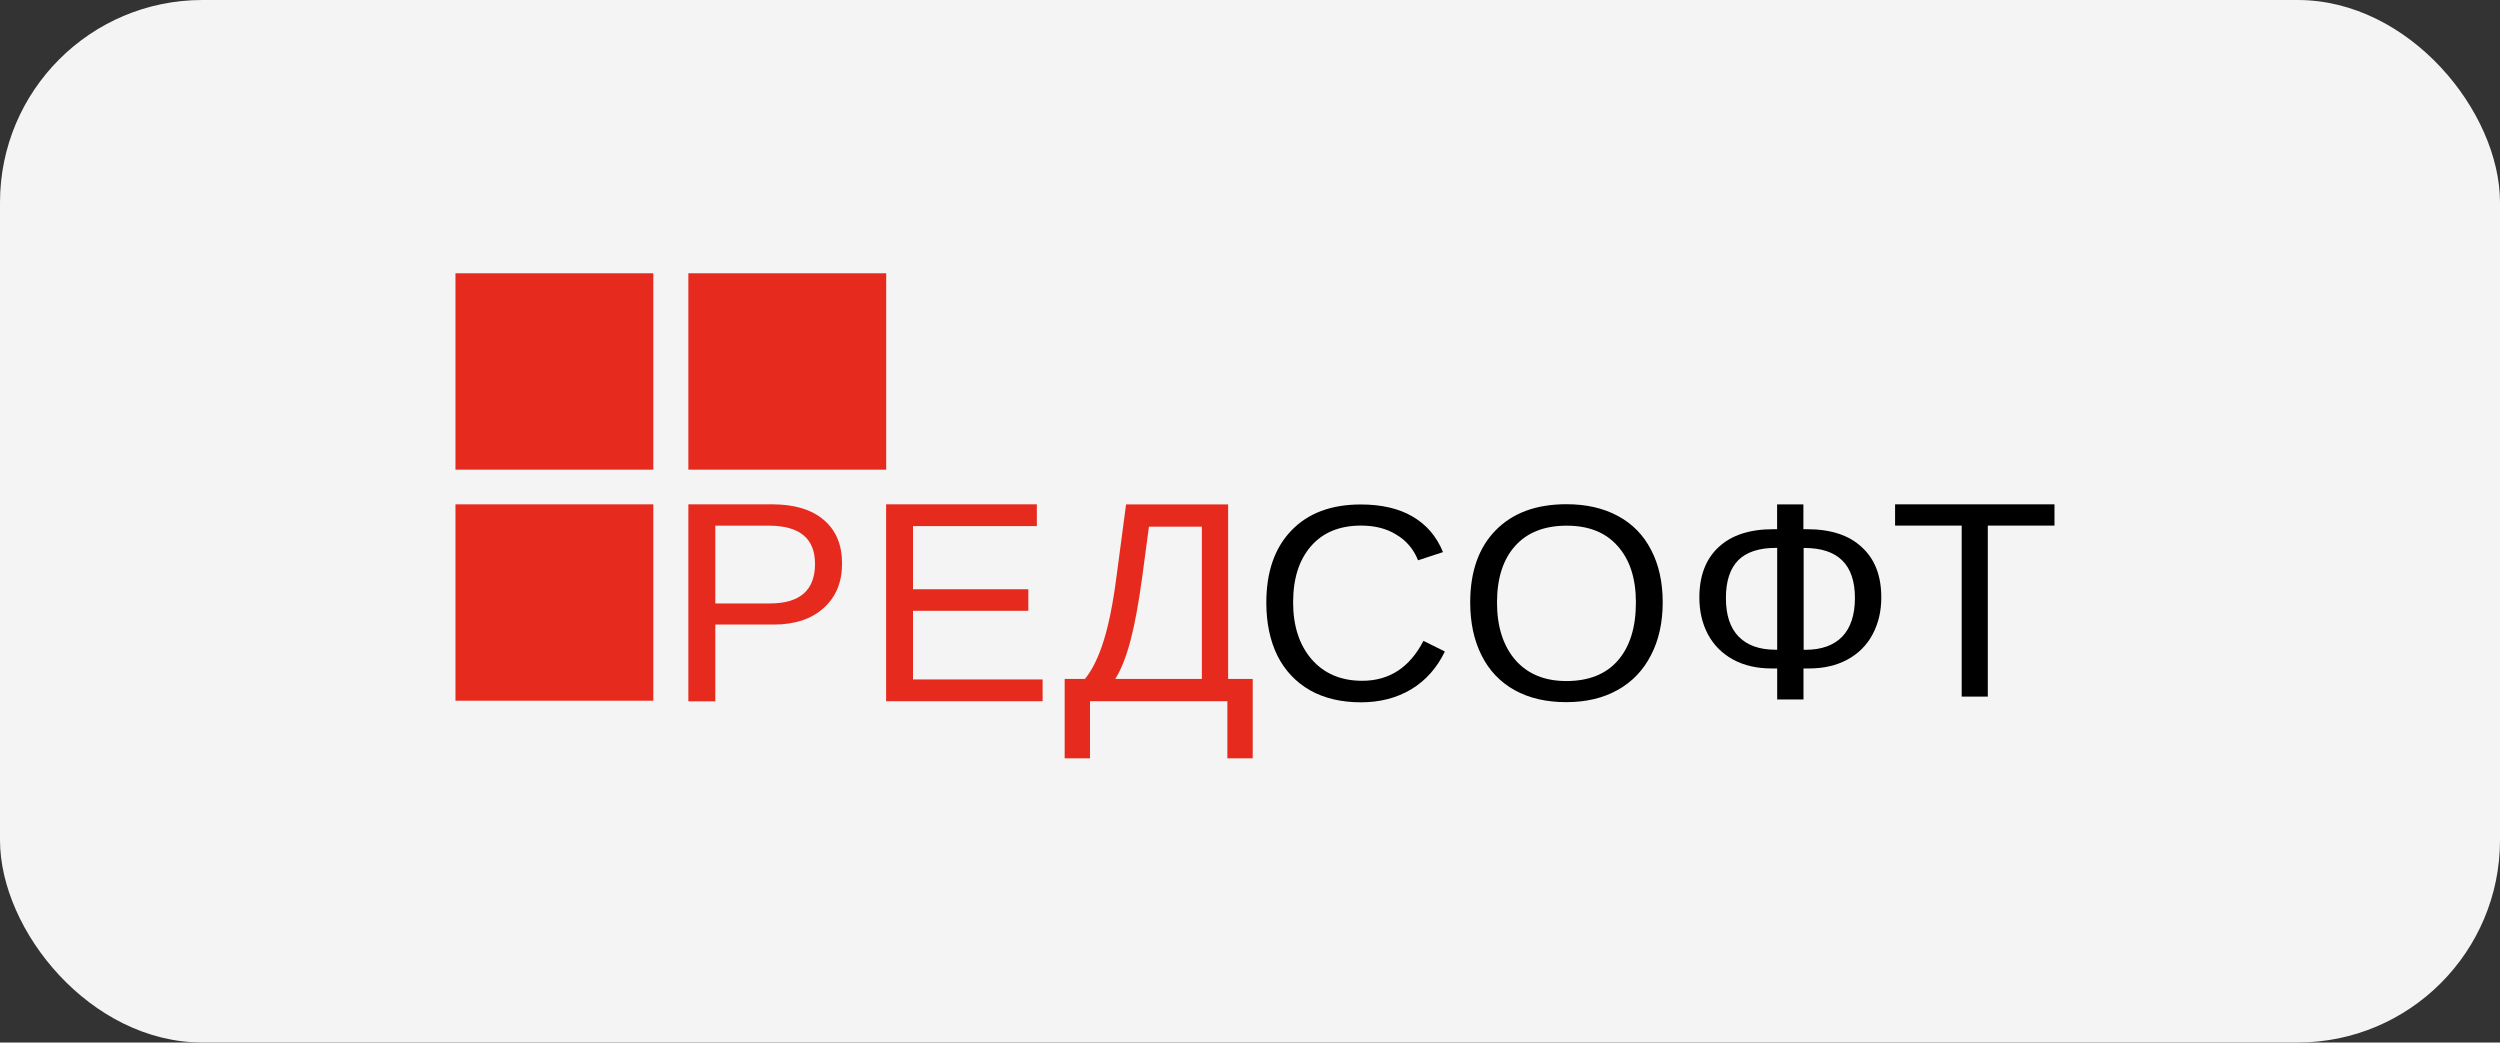
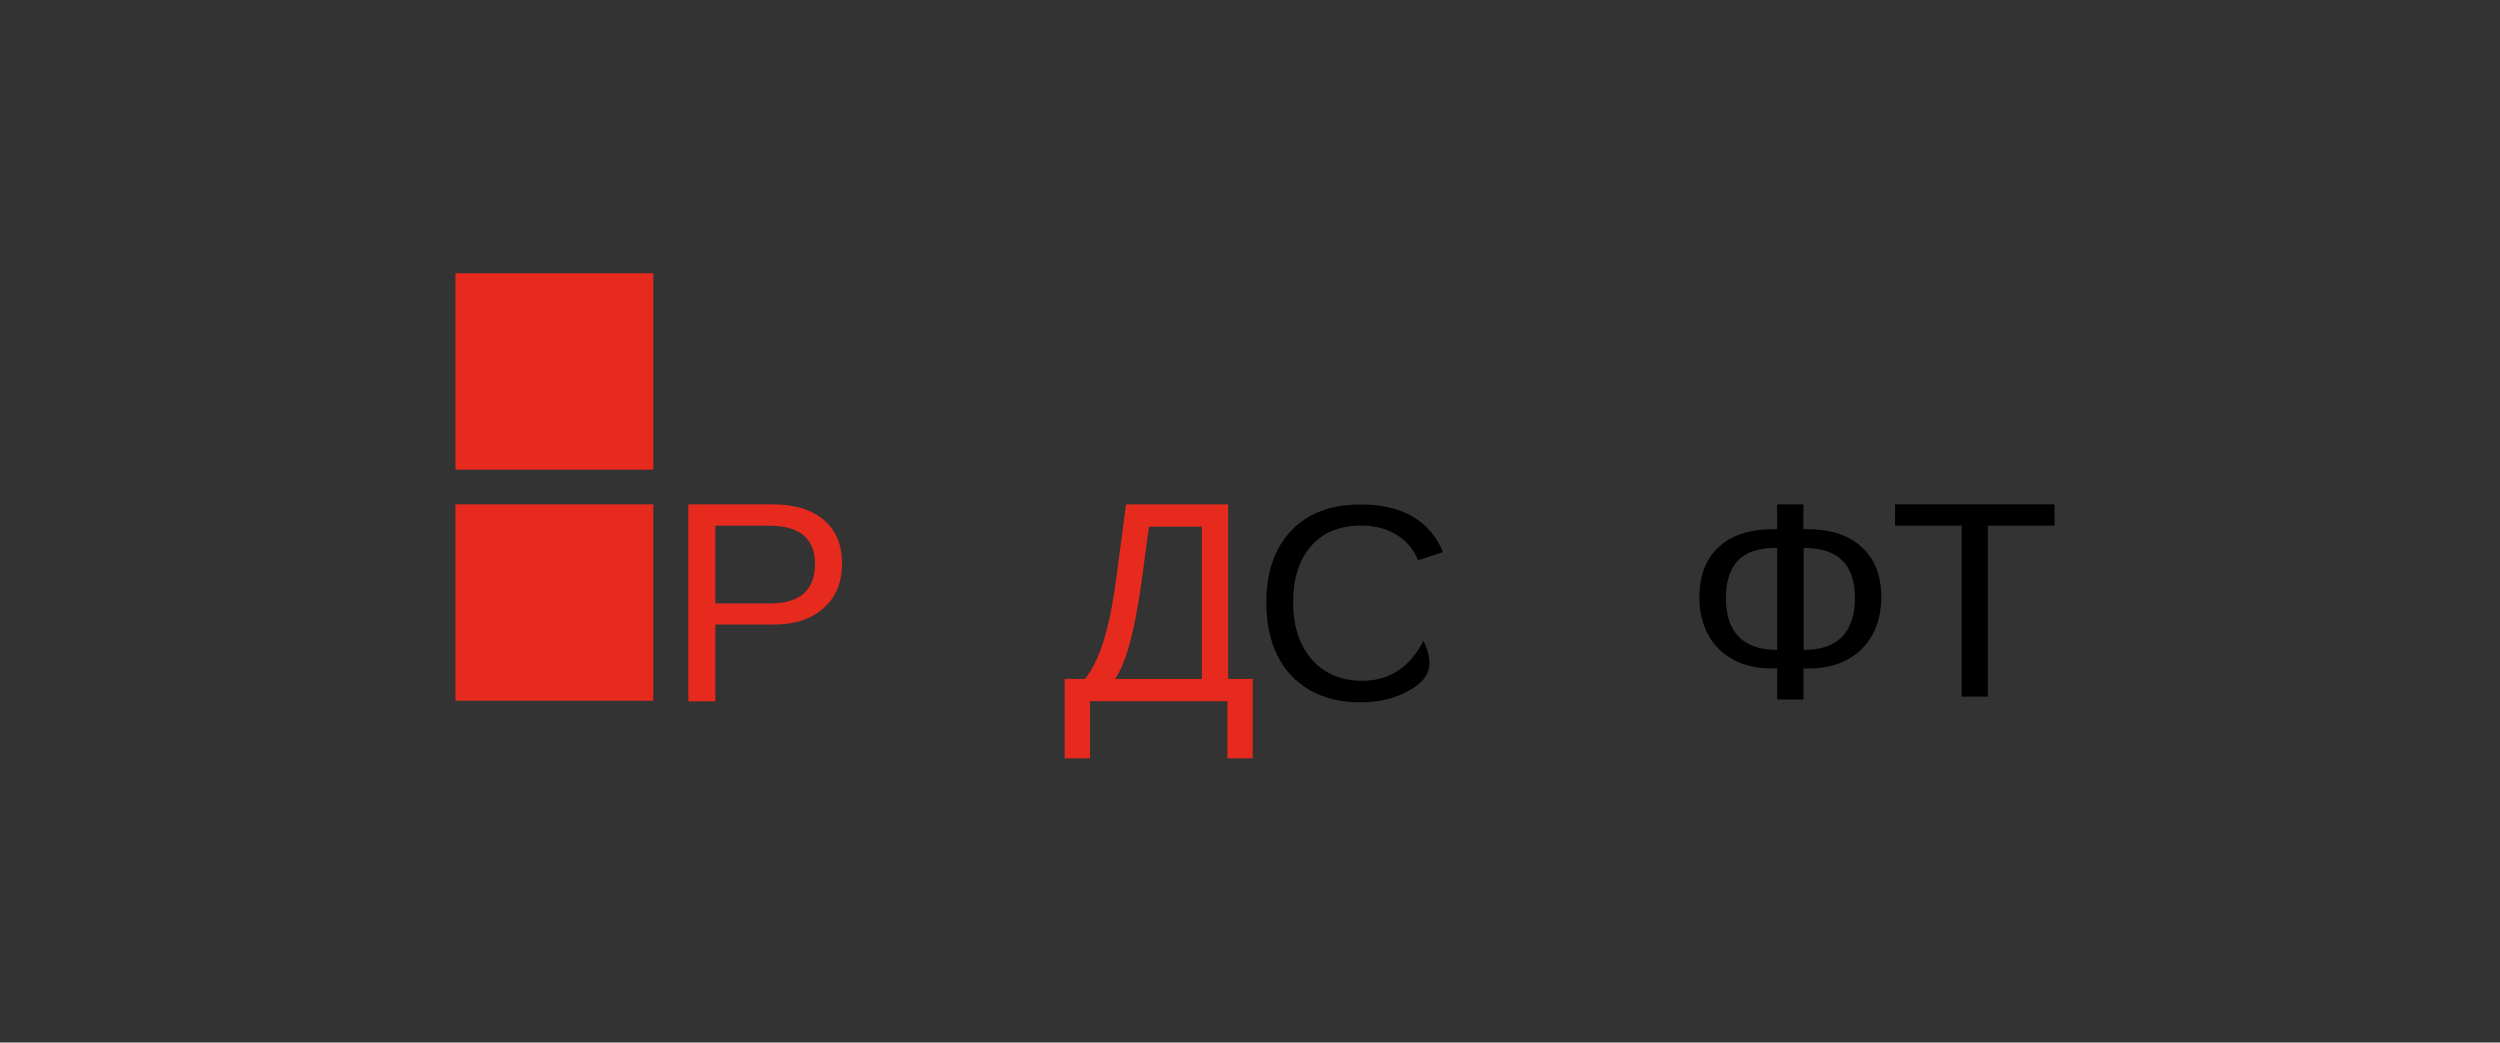
<svg xmlns="http://www.w3.org/2000/svg" width="247" height="103" viewBox="0 0 247 103" fill="none">
  <rect x="0" y="0" width="247" height="103" fill="#333333" stroke="none" />
-   <rect width="247" height="103" rx="20" fill="#F4F4F4" />
  <g clip-path="url(#clip0_481_75)">
    <path d="M64.547 27H45V46.405H64.547V27Z" fill="#E62B1E" />
    <path d="M64.547 49.826H45V69.231H64.547V49.826Z" fill="#E62B1E" />
-     <path d="M87.557 27H68.01V46.405H87.557V27Z" fill="#E62B1E" />
    <path d="M83.195 55.682C83.195 57.526 82.59 58.986 81.371 60.079C80.161 61.163 78.523 61.706 76.439 61.706H70.674V69.289H68.01V49.826H76.27C78.472 49.826 80.178 50.335 81.38 51.361C82.59 52.379 83.195 53.822 83.195 55.682ZM80.523 55.707C80.523 53.196 79.002 51.936 75.951 51.936H70.674V59.62H76.069C79.035 59.62 80.523 58.31 80.523 55.707Z" fill="#E62B1E" />
-     <path d="M87.548 69.289V49.826H102.44V51.978H90.204V58.218H101.599V60.346H90.204V67.129H103.011V69.281H87.548V69.289Z" fill="#E62B1E" />
    <path d="M121.331 67.079H123.769V74.921H121.264V69.281H107.692V74.921H105.188V67.079H107.196C107.919 66.186 108.533 64.934 109.037 63.324C109.549 61.706 109.978 59.553 110.322 56.875L111.255 49.834H121.34V67.079H121.331ZM118.743 67.079V52.037H113.516L112.835 57.117C112.491 59.637 112.113 61.697 111.692 63.291C111.272 64.884 110.776 66.144 110.188 67.079H118.743Z" fill="#E62B1E" />
-     <path d="M134.475 51.928C132.357 51.928 130.702 52.604 129.525 53.964C128.349 55.315 127.76 57.159 127.76 59.52C127.76 61.848 128.374 63.725 129.593 65.143C130.828 66.553 132.492 67.262 134.584 67.262C137.265 67.262 139.282 65.944 140.635 63.316L142.753 64.367C141.963 66.002 140.854 67.245 139.425 68.105C138.005 68.956 136.349 69.389 134.458 69.389C132.525 69.389 130.853 68.997 129.441 68.205C128.038 67.404 126.962 66.269 126.214 64.793C125.483 63.307 125.113 61.556 125.113 59.537C125.113 56.508 125.937 54.131 127.584 52.42C129.231 50.702 131.517 49.842 134.441 49.842C136.484 49.842 138.19 50.234 139.551 51.027C140.921 51.82 141.929 52.988 142.568 54.548L140.106 55.357C139.66 54.256 138.946 53.405 137.954 52.821C136.988 52.22 135.828 51.928 134.475 51.928Z" fill="black" />
-     <path d="M164.275 59.52C164.275 61.506 163.888 63.249 163.115 64.734C162.35 66.228 161.258 67.371 159.821 68.171C158.392 68.972 156.695 69.373 154.745 69.373C152.778 69.373 151.081 68.981 149.644 68.188C148.224 67.395 147.131 66.253 146.383 64.759C145.627 63.258 145.257 61.514 145.257 59.512C145.257 56.475 146.098 54.097 147.77 52.395C149.451 50.677 151.778 49.817 154.77 49.817C156.72 49.817 158.409 50.201 159.846 50.977C161.275 51.745 162.367 52.854 163.124 54.322C163.897 55.791 164.275 57.518 164.275 59.52ZM161.628 59.52C161.628 57.159 161.031 55.299 159.829 53.955C158.644 52.604 156.964 51.936 154.787 51.936C152.594 51.936 150.896 52.604 149.703 53.93C148.509 55.257 147.904 57.126 147.904 59.528C147.904 61.906 148.509 63.8 149.711 65.201C150.93 66.595 152.61 67.287 154.753 67.287C156.964 67.287 158.661 66.611 159.838 65.268C161.031 63.9 161.628 61.989 161.628 59.52Z" fill="black" />
+     <path d="M134.475 51.928C132.357 51.928 130.702 52.604 129.525 53.964C128.349 55.315 127.76 57.159 127.76 59.52C127.76 61.848 128.374 63.725 129.593 65.143C130.828 66.553 132.492 67.262 134.584 67.262C137.265 67.262 139.282 65.944 140.635 63.316C141.963 66.002 140.854 67.245 139.425 68.105C138.005 68.956 136.349 69.389 134.458 69.389C132.525 69.389 130.853 68.997 129.441 68.205C128.038 67.404 126.962 66.269 126.214 64.793C125.483 63.307 125.113 61.556 125.113 59.537C125.113 56.508 125.937 54.131 127.584 52.42C129.231 50.702 131.517 49.842 134.441 49.842C136.484 49.842 138.19 50.234 139.551 51.027C140.921 51.82 141.929 52.988 142.568 54.548L140.106 55.357C139.66 54.256 138.946 53.405 137.954 52.821C136.988 52.22 135.828 51.928 134.475 51.928Z" fill="black" />
    <path d="M185.872 59.028C185.872 60.404 185.579 61.622 184.999 62.699C184.427 63.758 183.604 64.584 182.519 65.168C181.444 65.752 180.175 66.044 178.729 66.044H178.184V69.106H175.586V66.044H175.04C173.578 66.044 172.309 65.752 171.233 65.168C170.158 64.576 169.326 63.75 168.754 62.69C168.183 61.622 167.897 60.404 167.897 59.036C167.897 56.9 168.527 55.24 169.788 54.064C171.057 52.879 172.855 52.287 175.183 52.287H175.578V49.834H178.175V52.287H178.552C180.889 52.287 182.687 52.879 183.948 54.064C185.242 55.24 185.872 56.9 185.872 59.028ZM183.267 59.086C183.267 55.791 181.604 54.139 178.267 54.139H178.2V64.2H178.377C179.957 64.2 181.167 63.766 182.007 62.907C182.839 62.039 183.267 60.763 183.267 59.086ZM170.519 59.086C170.519 60.771 170.939 62.039 171.779 62.899C172.62 63.758 173.83 64.192 175.41 64.192H175.586V54.131H175.46C173.813 54.131 172.569 54.531 171.746 55.34C170.939 56.158 170.519 57.401 170.519 59.086Z" fill="black" />
    <path d="M196.395 51.928V68.822H193.815V51.928H187.234V49.826H202.983V51.928H196.395Z" fill="black" />
  </g>
  <defs>
    <clipPath id="clip0_481_75">
      <rect width="158" height="48" fill="white" transform="translate(45 27)" />
    </clipPath>
  </defs>
</svg>